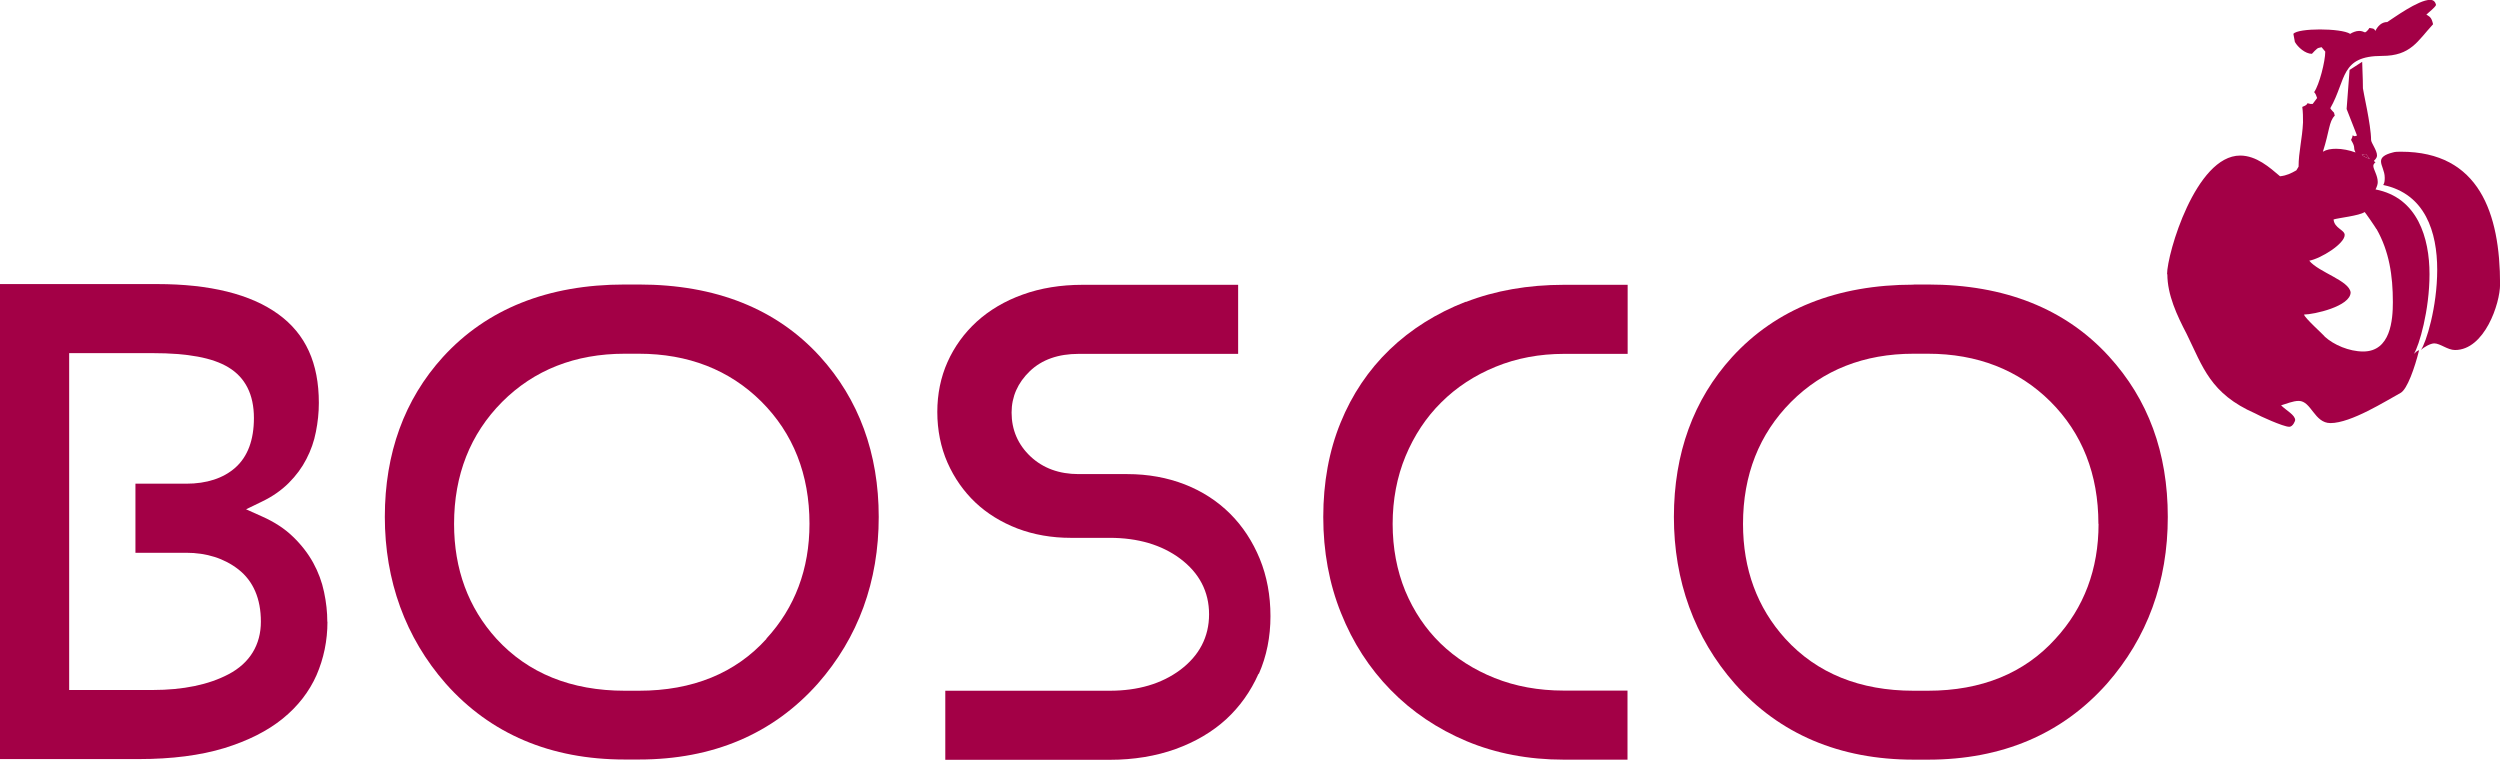
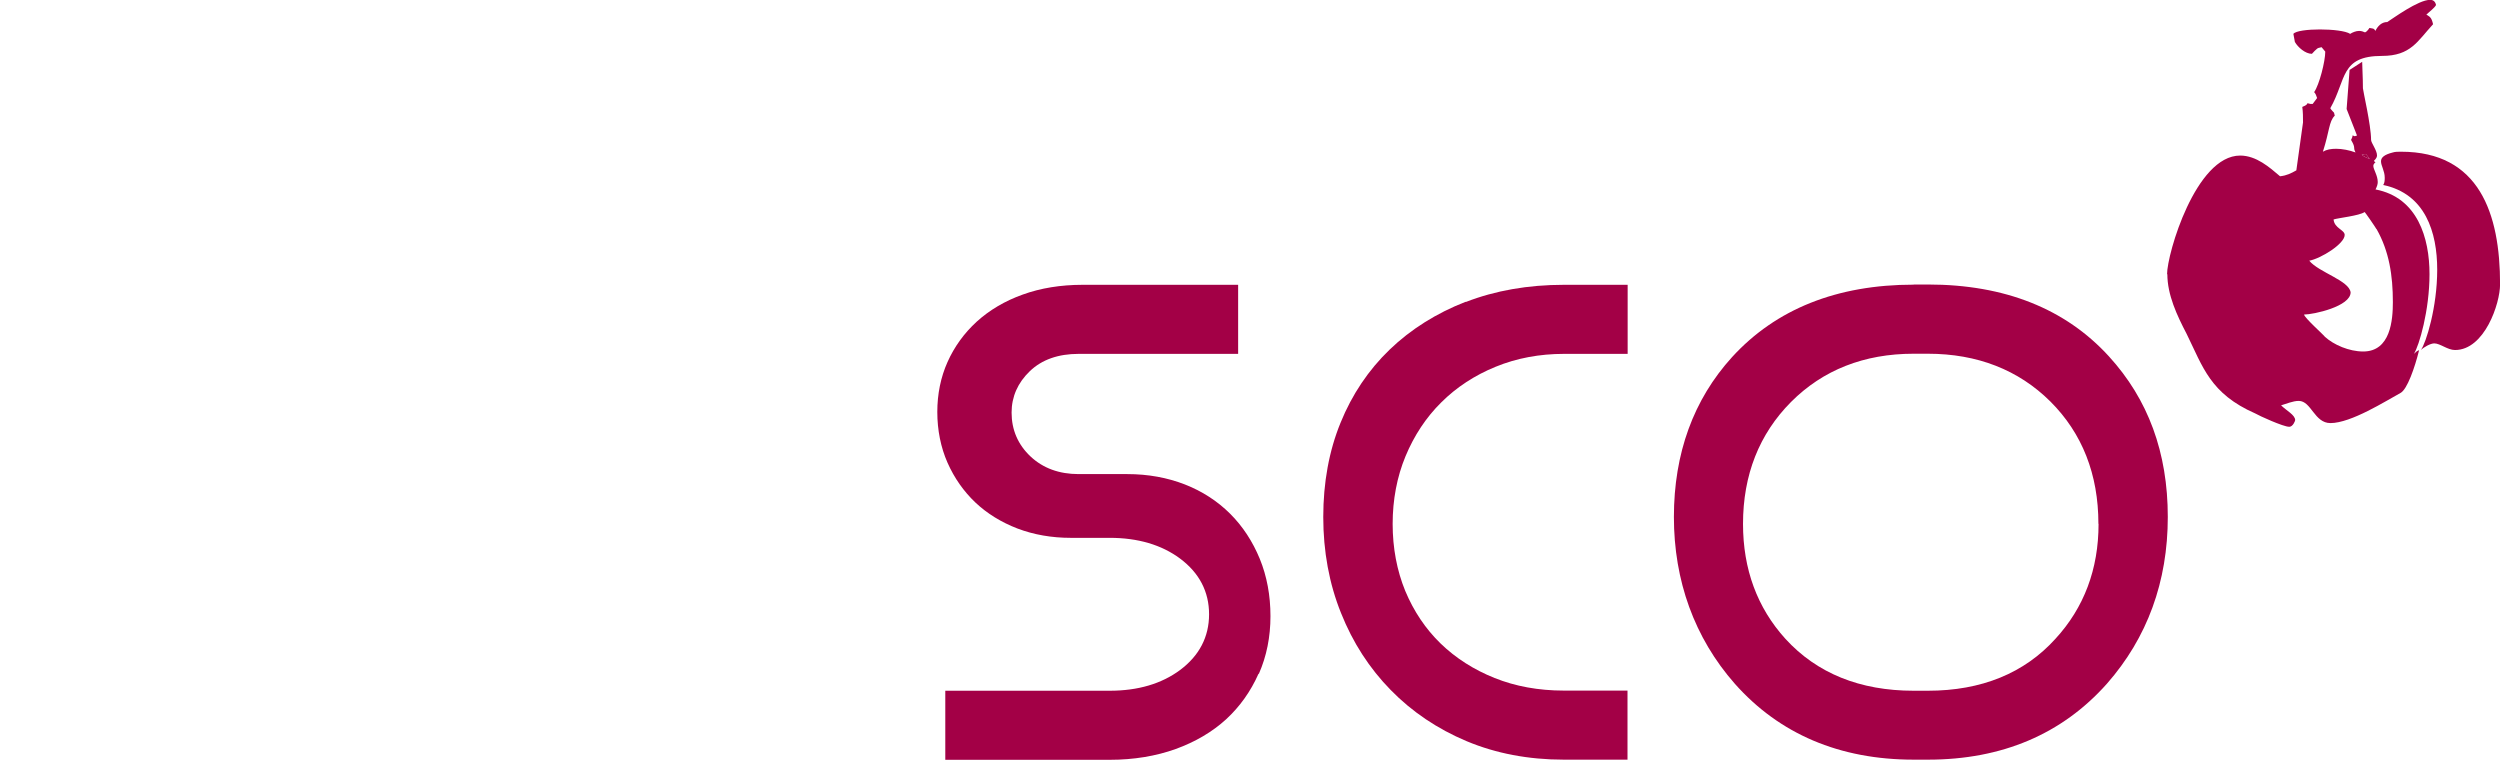
<svg xmlns="http://www.w3.org/2000/svg" width="102" height="31" viewBox="0 0 102 31" fill="none">
  <path d="M96.359 6.311C96.45 6.401 96.571 6.432 96.692 6.492C96.631 6.432 96.571 6.311 96.51 6.281L96.359 6.311Z" fill="#A30046" />
-   <path d="M88.428 11.186C88.428 12.031 88.821 12.869 89.215 13.623C89.88 14.975 90.176 16.061 92.015 16.869C92.167 16.96 93.159 17.413 93.401 17.413C93.552 17.413 93.643 17.171 93.643 17.141C93.643 16.93 93.28 16.749 93.068 16.538C93.28 16.477 93.552 16.357 93.788 16.357C94.302 16.357 94.423 17.262 95.082 17.262C95.923 17.262 97.345 16.357 97.944 16.031C98.216 15.88 98.519 15.011 98.7 14.287C98.609 14.317 98.549 14.378 98.488 14.438C98.7 14.106 99.124 12.664 99.124 11.186C99.124 9.708 98.64 8.061 96.922 7.729C96.982 7.608 97.012 7.518 97.012 7.427C97.012 7.156 96.831 6.914 96.831 6.763C96.831 6.703 96.891 6.643 96.922 6.613C96.891 6.613 96.861 6.582 96.861 6.552C96.861 6.552 96.982 6.462 96.982 6.341C96.982 6.13 96.74 5.828 96.74 5.708C96.74 5.104 96.407 3.692 96.407 3.602C96.407 3.149 96.377 2.733 96.377 2.522L95.863 2.854L95.742 4.447L96.165 5.527C96.165 5.527 96.105 5.557 96.075 5.557C96.044 5.557 96.014 5.527 95.984 5.527C95.984 5.587 95.954 5.647 95.923 5.708C96.135 6.07 95.984 5.979 96.105 6.22C95.863 6.13 95.56 6.07 95.319 6.07C95.107 6.07 94.925 6.1 94.774 6.19C95.046 5.346 95.016 4.959 95.258 4.718L95.228 4.597C95.228 4.597 95.107 4.477 95.076 4.416C95.742 3.246 95.47 2.281 97.188 2.281C98.361 2.281 98.634 1.677 99.269 0.989C99.208 0.718 99.148 0.688 98.996 0.597C99.118 0.477 99.329 0.326 99.39 0.205C99.359 0.054 99.269 -0.006 99.148 -0.006C98.664 -0.006 97.641 0.748 97.4 0.899C97.157 0.899 97.006 1.08 96.915 1.261C96.855 1.14 96.794 1.17 96.674 1.14C96.674 1.14 96.583 1.291 96.492 1.321C96.431 1.291 96.341 1.261 96.25 1.261C96.129 1.261 95.978 1.321 95.887 1.382C95.706 1.261 95.161 1.201 94.653 1.201C94.145 1.201 93.661 1.261 93.57 1.382L93.631 1.713C93.752 1.925 94.054 2.196 94.326 2.196C94.326 2.196 94.538 1.955 94.599 1.955L94.72 1.925L94.871 2.106C94.871 2.498 94.629 3.457 94.417 3.759C94.478 3.819 94.508 3.91 94.538 4L94.357 4.241H94.266C94.236 4.241 94.175 4.211 94.145 4.211C94.115 4.302 93.994 4.332 93.933 4.362C93.963 4.573 93.963 4.784 93.963 4.996C93.933 5.659 93.782 6.202 93.782 6.8L93.691 6.95C93.479 7.071 93.298 7.162 93.026 7.192C92.602 6.83 92.058 6.347 91.398 6.347C89.59 6.347 88.416 10.347 88.416 11.192L88.428 11.186ZM96.964 9.346C97.478 10.251 97.629 11.24 97.629 12.326C97.629 13.05 97.539 14.341 96.419 14.341C95.845 14.341 95.216 14.07 94.853 13.738C94.853 13.708 94.006 12.954 94.006 12.833C94.399 12.833 95.905 12.501 95.905 11.928C95.845 11.445 94.611 11.114 94.217 10.637C94.701 10.546 95.663 9.943 95.663 9.587C95.663 9.376 95.24 9.316 95.21 8.954C95.391 8.893 96.262 8.803 96.474 8.652C96.474 8.622 96.928 9.285 96.958 9.346H96.964ZM96.359 6.311L96.51 6.281C96.571 6.311 96.631 6.432 96.692 6.492C96.571 6.432 96.45 6.401 96.359 6.311Z" fill="#A30046" />
+   <path d="M88.428 11.186C88.428 12.031 88.821 12.869 89.215 13.623C89.88 14.975 90.176 16.061 92.015 16.869C92.167 16.96 93.159 17.413 93.401 17.413C93.552 17.413 93.643 17.171 93.643 17.141C93.643 16.93 93.28 16.749 93.068 16.538C93.28 16.477 93.552 16.357 93.788 16.357C94.302 16.357 94.423 17.262 95.082 17.262C95.923 17.262 97.345 16.357 97.944 16.031C98.216 15.88 98.519 15.011 98.7 14.287C98.609 14.317 98.549 14.378 98.488 14.438C98.7 14.106 99.124 12.664 99.124 11.186C99.124 9.708 98.64 8.061 96.922 7.729C96.982 7.608 97.012 7.518 97.012 7.427C97.012 7.156 96.831 6.914 96.831 6.763C96.831 6.703 96.891 6.643 96.922 6.613C96.891 6.613 96.861 6.582 96.861 6.552C96.861 6.552 96.982 6.462 96.982 6.341C96.982 6.13 96.74 5.828 96.74 5.708C96.74 5.104 96.407 3.692 96.407 3.602C96.407 3.149 96.377 2.733 96.377 2.522L95.863 2.854L95.742 4.447L96.165 5.527C96.165 5.527 96.105 5.557 96.075 5.557C96.044 5.557 96.014 5.527 95.984 5.527C95.984 5.587 95.954 5.647 95.923 5.708C96.135 6.07 95.984 5.979 96.105 6.22C95.863 6.13 95.56 6.07 95.319 6.07C95.107 6.07 94.925 6.1 94.774 6.19C95.046 5.346 95.016 4.959 95.258 4.718L95.228 4.597C95.228 4.597 95.107 4.477 95.076 4.416C95.742 3.246 95.47 2.281 97.188 2.281C98.361 2.281 98.634 1.677 99.269 0.989C99.208 0.718 99.148 0.688 98.996 0.597C99.118 0.477 99.329 0.326 99.39 0.205C99.359 0.054 99.269 -0.006 99.148 -0.006C98.664 -0.006 97.641 0.748 97.4 0.899C97.157 0.899 97.006 1.08 96.915 1.261C96.855 1.14 96.794 1.17 96.674 1.14C96.674 1.14 96.583 1.291 96.492 1.321C96.431 1.291 96.341 1.261 96.25 1.261C96.129 1.261 95.978 1.321 95.887 1.382C95.706 1.261 95.161 1.201 94.653 1.201C94.145 1.201 93.661 1.261 93.57 1.382L93.631 1.713C93.752 1.925 94.054 2.196 94.326 2.196C94.326 2.196 94.538 1.955 94.599 1.955L94.72 1.925L94.871 2.106C94.871 2.498 94.629 3.457 94.417 3.759C94.478 3.819 94.508 3.91 94.538 4L94.357 4.241H94.266C94.236 4.241 94.175 4.211 94.145 4.211C94.115 4.302 93.994 4.332 93.933 4.362C93.963 4.573 93.963 4.784 93.963 4.996L93.691 6.95C93.479 7.071 93.298 7.162 93.026 7.192C92.602 6.83 92.058 6.347 91.398 6.347C89.59 6.347 88.416 10.347 88.416 11.192L88.428 11.186ZM96.964 9.346C97.478 10.251 97.629 11.24 97.629 12.326C97.629 13.05 97.539 14.341 96.419 14.341C95.845 14.341 95.216 14.07 94.853 13.738C94.853 13.708 94.006 12.954 94.006 12.833C94.399 12.833 95.905 12.501 95.905 11.928C95.845 11.445 94.611 11.114 94.217 10.637C94.701 10.546 95.663 9.943 95.663 9.587C95.663 9.376 95.24 9.316 95.21 8.954C95.391 8.893 96.262 8.803 96.474 8.652C96.474 8.622 96.928 9.285 96.958 9.346H96.964ZM96.359 6.311L96.51 6.281C96.571 6.311 96.631 6.432 96.692 6.492C96.571 6.432 96.45 6.401 96.359 6.311Z" fill="#A30046" />
  <path d="M97.145 6.582C97.145 6.763 97.297 6.975 97.297 7.246C97.297 7.337 97.297 7.457 97.236 7.548C98.954 7.91 99.438 9.472 99.438 11.005C99.438 12.537 98.984 13.986 98.773 14.281C98.894 14.161 99.166 14.01 99.317 14.01C99.559 14.01 99.862 14.281 100.164 14.281C101.368 14.281 102.003 12.387 102.003 11.602C102.003 8.712 101.156 6.19 97.962 6.19C97.841 6.19 97.72 6.19 97.629 6.22C97.266 6.311 97.145 6.432 97.145 6.582Z" fill="#A30046" />
-   <path d="M35.852 21.093C35.852 18.498 35.041 16.29 33.45 14.54C31.678 12.598 29.198 11.608 26.07 11.608H25.483C22.356 11.608 19.863 12.604 18.073 14.565C16.5 16.296 15.701 18.492 15.701 21.087C15.701 23.681 16.536 26.01 18.188 27.892C20.009 29.944 22.465 30.988 25.483 30.988H26.07C29.089 30.988 31.539 29.944 33.366 27.892C35.017 26.016 35.852 23.723 35.852 21.087V21.093ZM31.273 26.064C30.008 27.464 28.26 28.182 26.07 28.182H25.489C23.306 28.182 21.545 27.47 20.257 26.064C19.107 24.797 18.526 23.223 18.526 21.376C18.526 19.379 19.186 17.708 20.486 16.399C21.787 15.095 23.469 14.432 25.483 14.432H26.064C28.079 14.432 29.76 15.089 31.061 16.381C32.362 17.678 33.027 19.355 33.027 21.37C33.027 23.217 32.434 24.791 31.267 26.058L31.273 26.064Z" fill="#A30046" />
  <path d="M51.363 27.488C51.678 26.77 51.835 25.986 51.835 25.141C51.835 24.297 51.69 23.512 51.399 22.8C51.109 22.095 50.704 21.473 50.189 20.96C49.675 20.447 49.052 20.043 48.344 19.766C47.63 19.488 46.844 19.343 45.991 19.343H44.007C43.214 19.343 42.555 19.102 42.047 18.625C41.533 18.142 41.273 17.539 41.273 16.833C41.273 16.182 41.527 15.614 42.017 15.144C42.507 14.673 43.178 14.438 44.007 14.438H50.516V11.62H44.17C43.281 11.62 42.458 11.753 41.726 12.019C41 12.278 40.371 12.652 39.851 13.123C39.337 13.593 38.937 14.148 38.659 14.77C38.381 15.391 38.242 16.079 38.242 16.809C38.242 17.539 38.381 18.251 38.659 18.879C38.937 19.506 39.319 20.049 39.796 20.502C40.274 20.954 40.855 21.31 41.514 21.564C42.18 21.817 42.912 21.944 43.686 21.944H45.277C46.427 21.944 47.389 22.227 48.145 22.788C48.931 23.374 49.33 24.14 49.33 25.063C49.33 25.986 48.931 26.752 48.145 27.338C47.389 27.899 46.427 28.182 45.277 28.182H38.568V31H45.277C46.257 31 47.165 30.849 47.969 30.559C48.768 30.27 49.464 29.86 50.026 29.347C50.583 28.834 51.03 28.206 51.345 27.494L51.363 27.488Z" fill="#A30046" />
  <path d="M59.796 12.314C58.604 12.779 57.558 13.436 56.699 14.263C55.834 15.096 55.162 16.097 54.696 17.244C54.224 18.396 53.989 19.693 53.989 21.093C53.989 22.493 54.23 23.814 54.715 25.015C55.192 26.215 55.876 27.271 56.741 28.152C57.606 29.039 58.647 29.739 59.838 30.24C61.03 30.74 62.361 30.994 63.801 30.994H66.402V28.176H63.801C62.772 28.176 61.823 28.001 60.982 27.663C60.135 27.326 59.391 26.849 58.78 26.258C58.163 25.66 57.679 24.936 57.334 24.11C56.995 23.283 56.82 22.36 56.82 21.377C56.82 20.393 56.995 19.458 57.346 18.613C57.697 17.768 58.187 17.026 58.804 16.417C59.421 15.802 60.165 15.313 61.024 14.963C61.877 14.613 62.815 14.438 63.807 14.438H66.408V11.62H63.807C62.349 11.62 61 11.856 59.808 12.32L59.796 12.314Z" fill="#A30046" />
-   <path d="M13.354 25.364C13.354 24.984 13.312 24.574 13.221 24.152C13.136 23.741 12.985 23.337 12.78 22.963C12.574 22.589 12.296 22.227 11.957 21.901C11.624 21.576 11.201 21.298 10.699 21.075L10.039 20.779L10.687 20.465C11.116 20.26 11.485 20.001 11.781 19.705C12.084 19.403 12.326 19.072 12.501 18.728C12.683 18.378 12.816 18.004 12.889 17.617C12.967 17.225 13.009 16.833 13.009 16.441C13.009 14.812 12.471 13.629 11.358 12.821C10.227 12 8.563 11.59 6.41 11.59H-0.003V30.97H5.671C7.008 30.97 8.182 30.819 9.15 30.523C10.112 30.227 10.916 29.823 11.539 29.316C12.156 28.816 12.616 28.218 12.913 27.549C13.209 26.867 13.36 26.137 13.36 25.37L13.354 25.364ZM9.319 27.512C8.515 27.935 7.474 28.152 6.228 28.152H2.822V14.408H6.228C7.662 14.408 8.672 14.595 9.319 14.987C10.009 15.403 10.36 16.097 10.36 17.056C10.36 17.949 10.106 18.631 9.604 19.078C9.114 19.512 8.436 19.735 7.595 19.735H5.526V22.553H7.595C8.43 22.553 9.15 22.782 9.731 23.235C10.336 23.711 10.644 24.429 10.644 25.364C10.644 26.3 10.197 27.054 9.319 27.512Z" fill="#A30046" />
  <path d="M78.077 11.614C74.95 11.614 72.457 12.61 70.667 14.571C69.094 16.302 68.295 18.498 68.295 21.093C68.295 23.687 69.13 26.022 70.782 27.898C72.603 29.95 75.059 30.994 78.077 30.994H78.664C81.683 30.994 84.133 29.95 85.96 27.898C87.611 26.022 88.446 23.729 88.446 21.093C88.446 18.456 87.642 16.29 86.044 14.54C84.272 12.598 81.792 11.608 78.664 11.608H78.077V11.614ZM85.621 21.376C85.621 23.223 85.028 24.797 83.861 26.064C82.596 27.464 80.848 28.182 78.658 28.182H78.071C75.888 28.182 74.127 27.47 72.845 26.064C71.695 24.797 71.115 23.223 71.115 21.376C71.115 19.379 71.774 17.708 73.075 16.399C74.375 15.095 76.057 14.432 78.071 14.432H78.658C80.673 14.432 82.354 15.089 83.655 16.381C84.956 17.678 85.615 19.355 85.615 21.37L85.621 21.376Z" fill="#A30046" />
</svg>